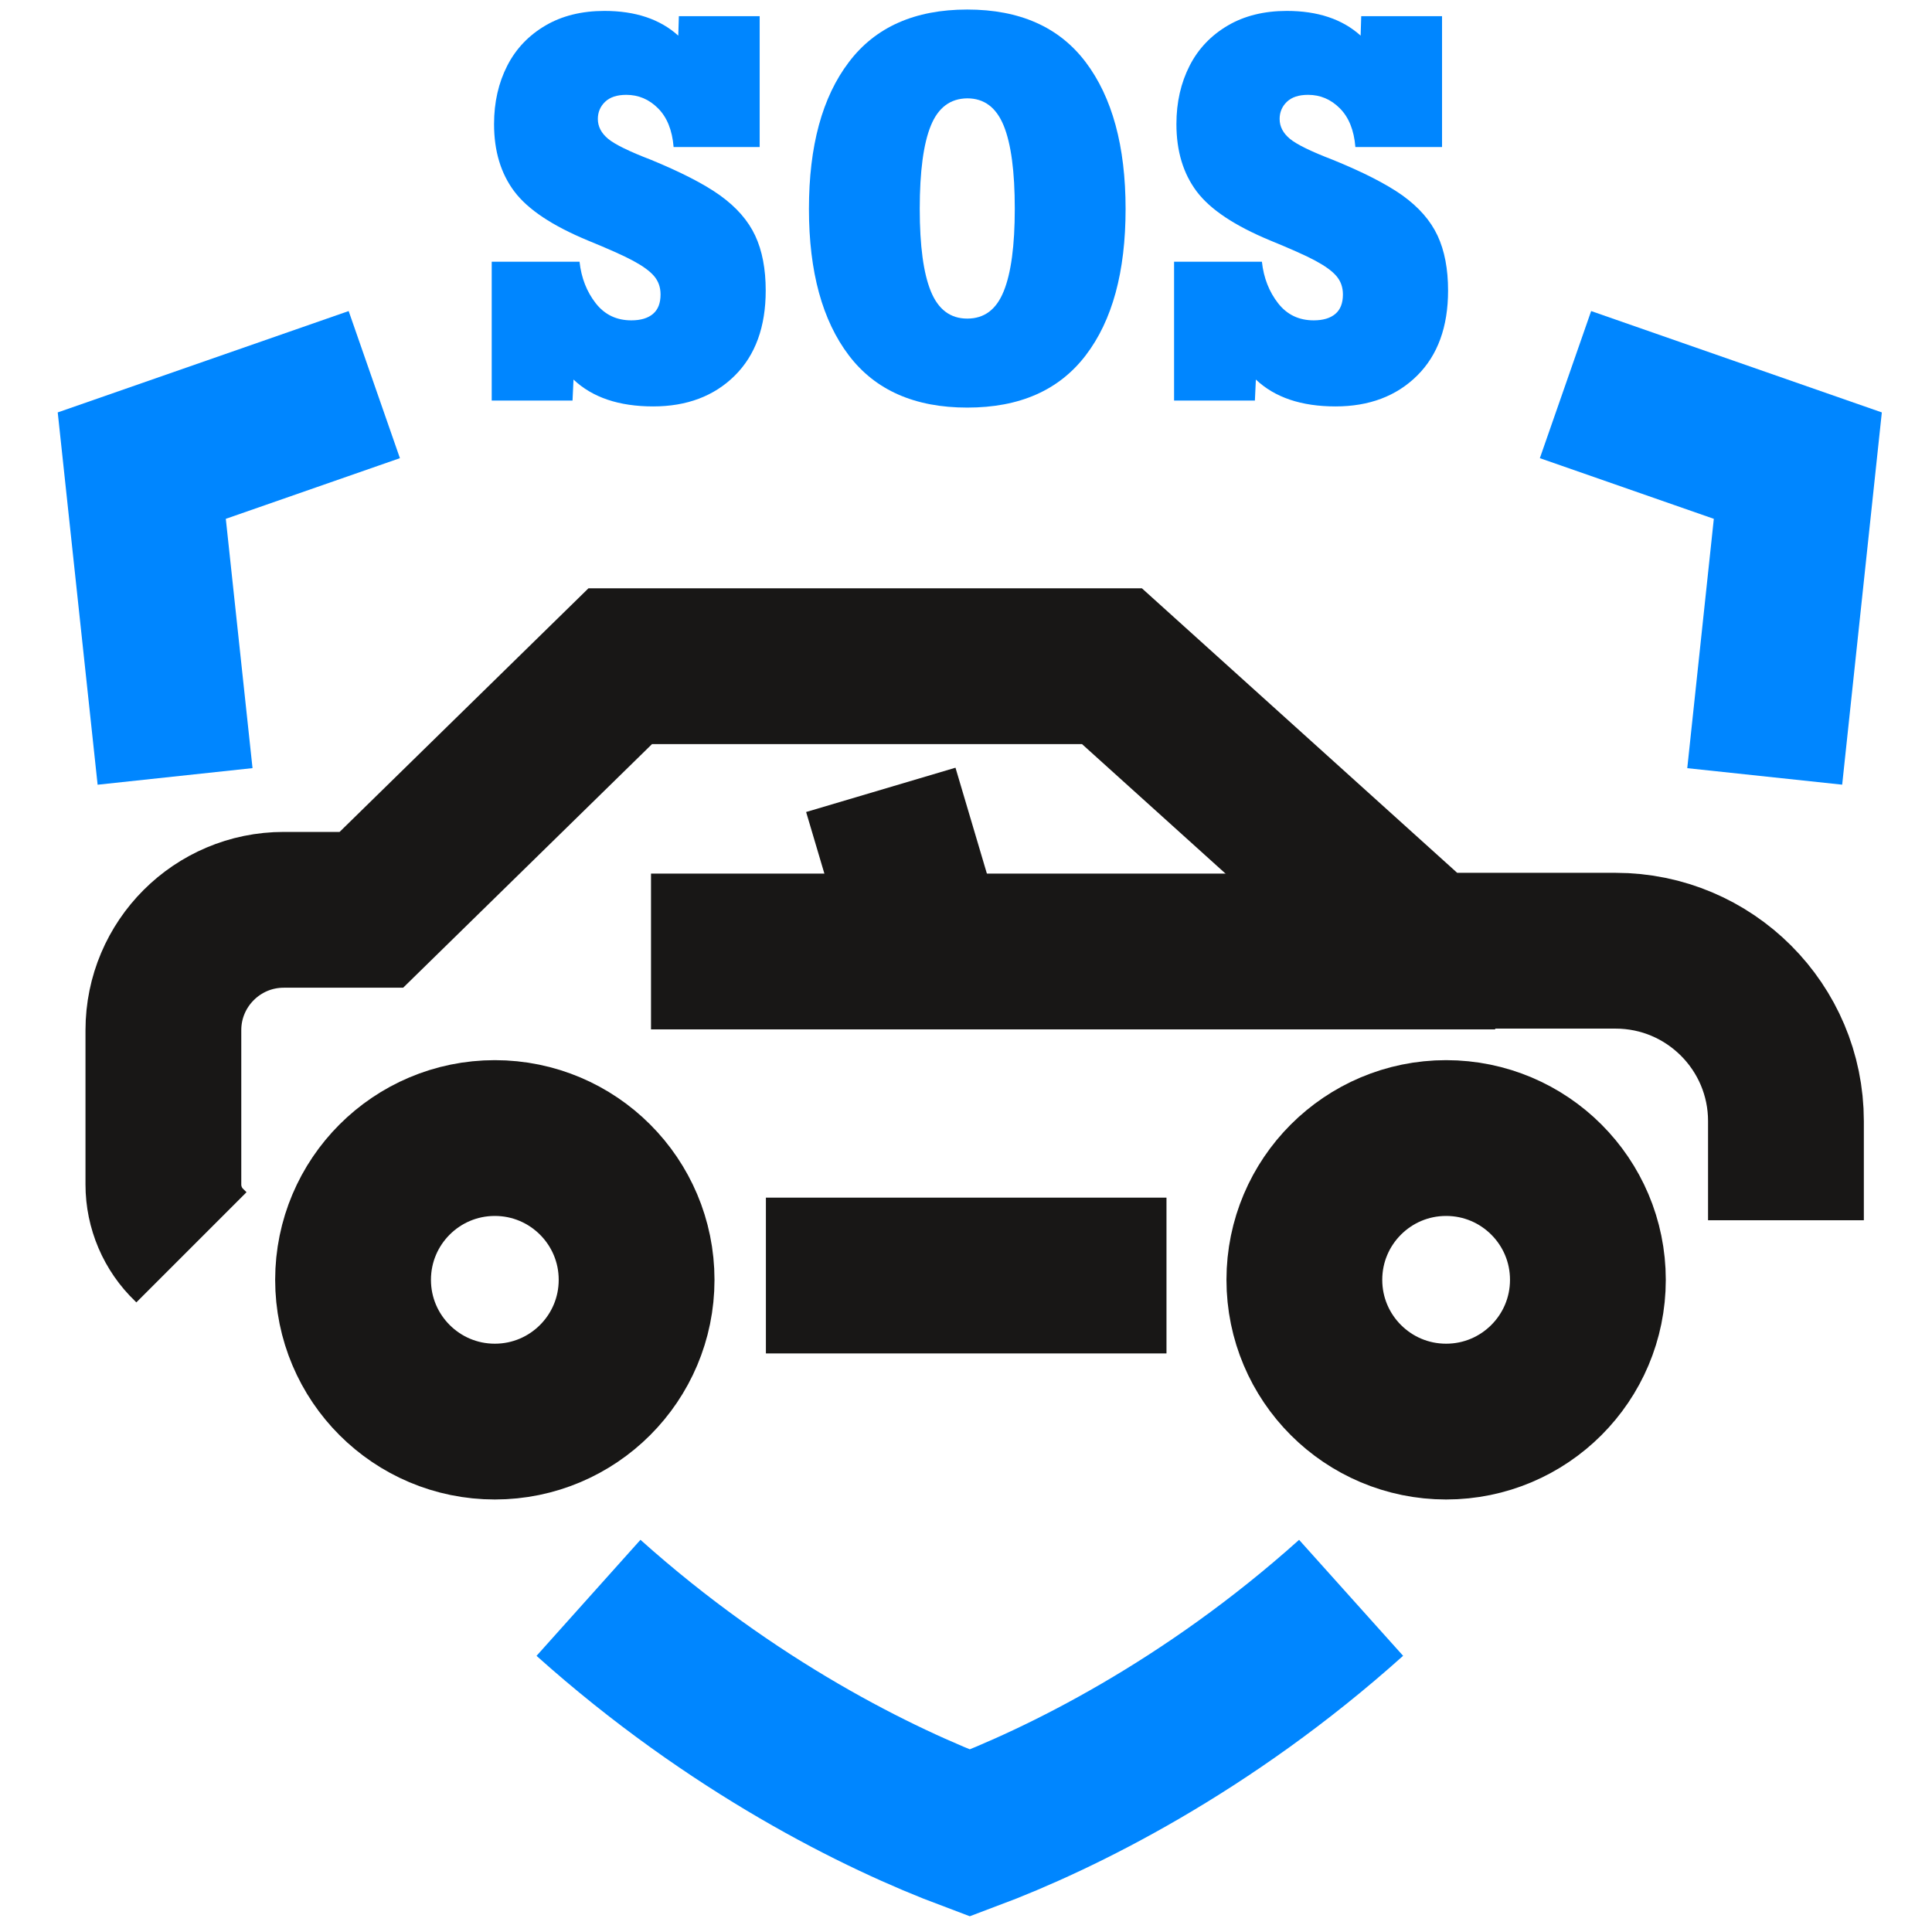
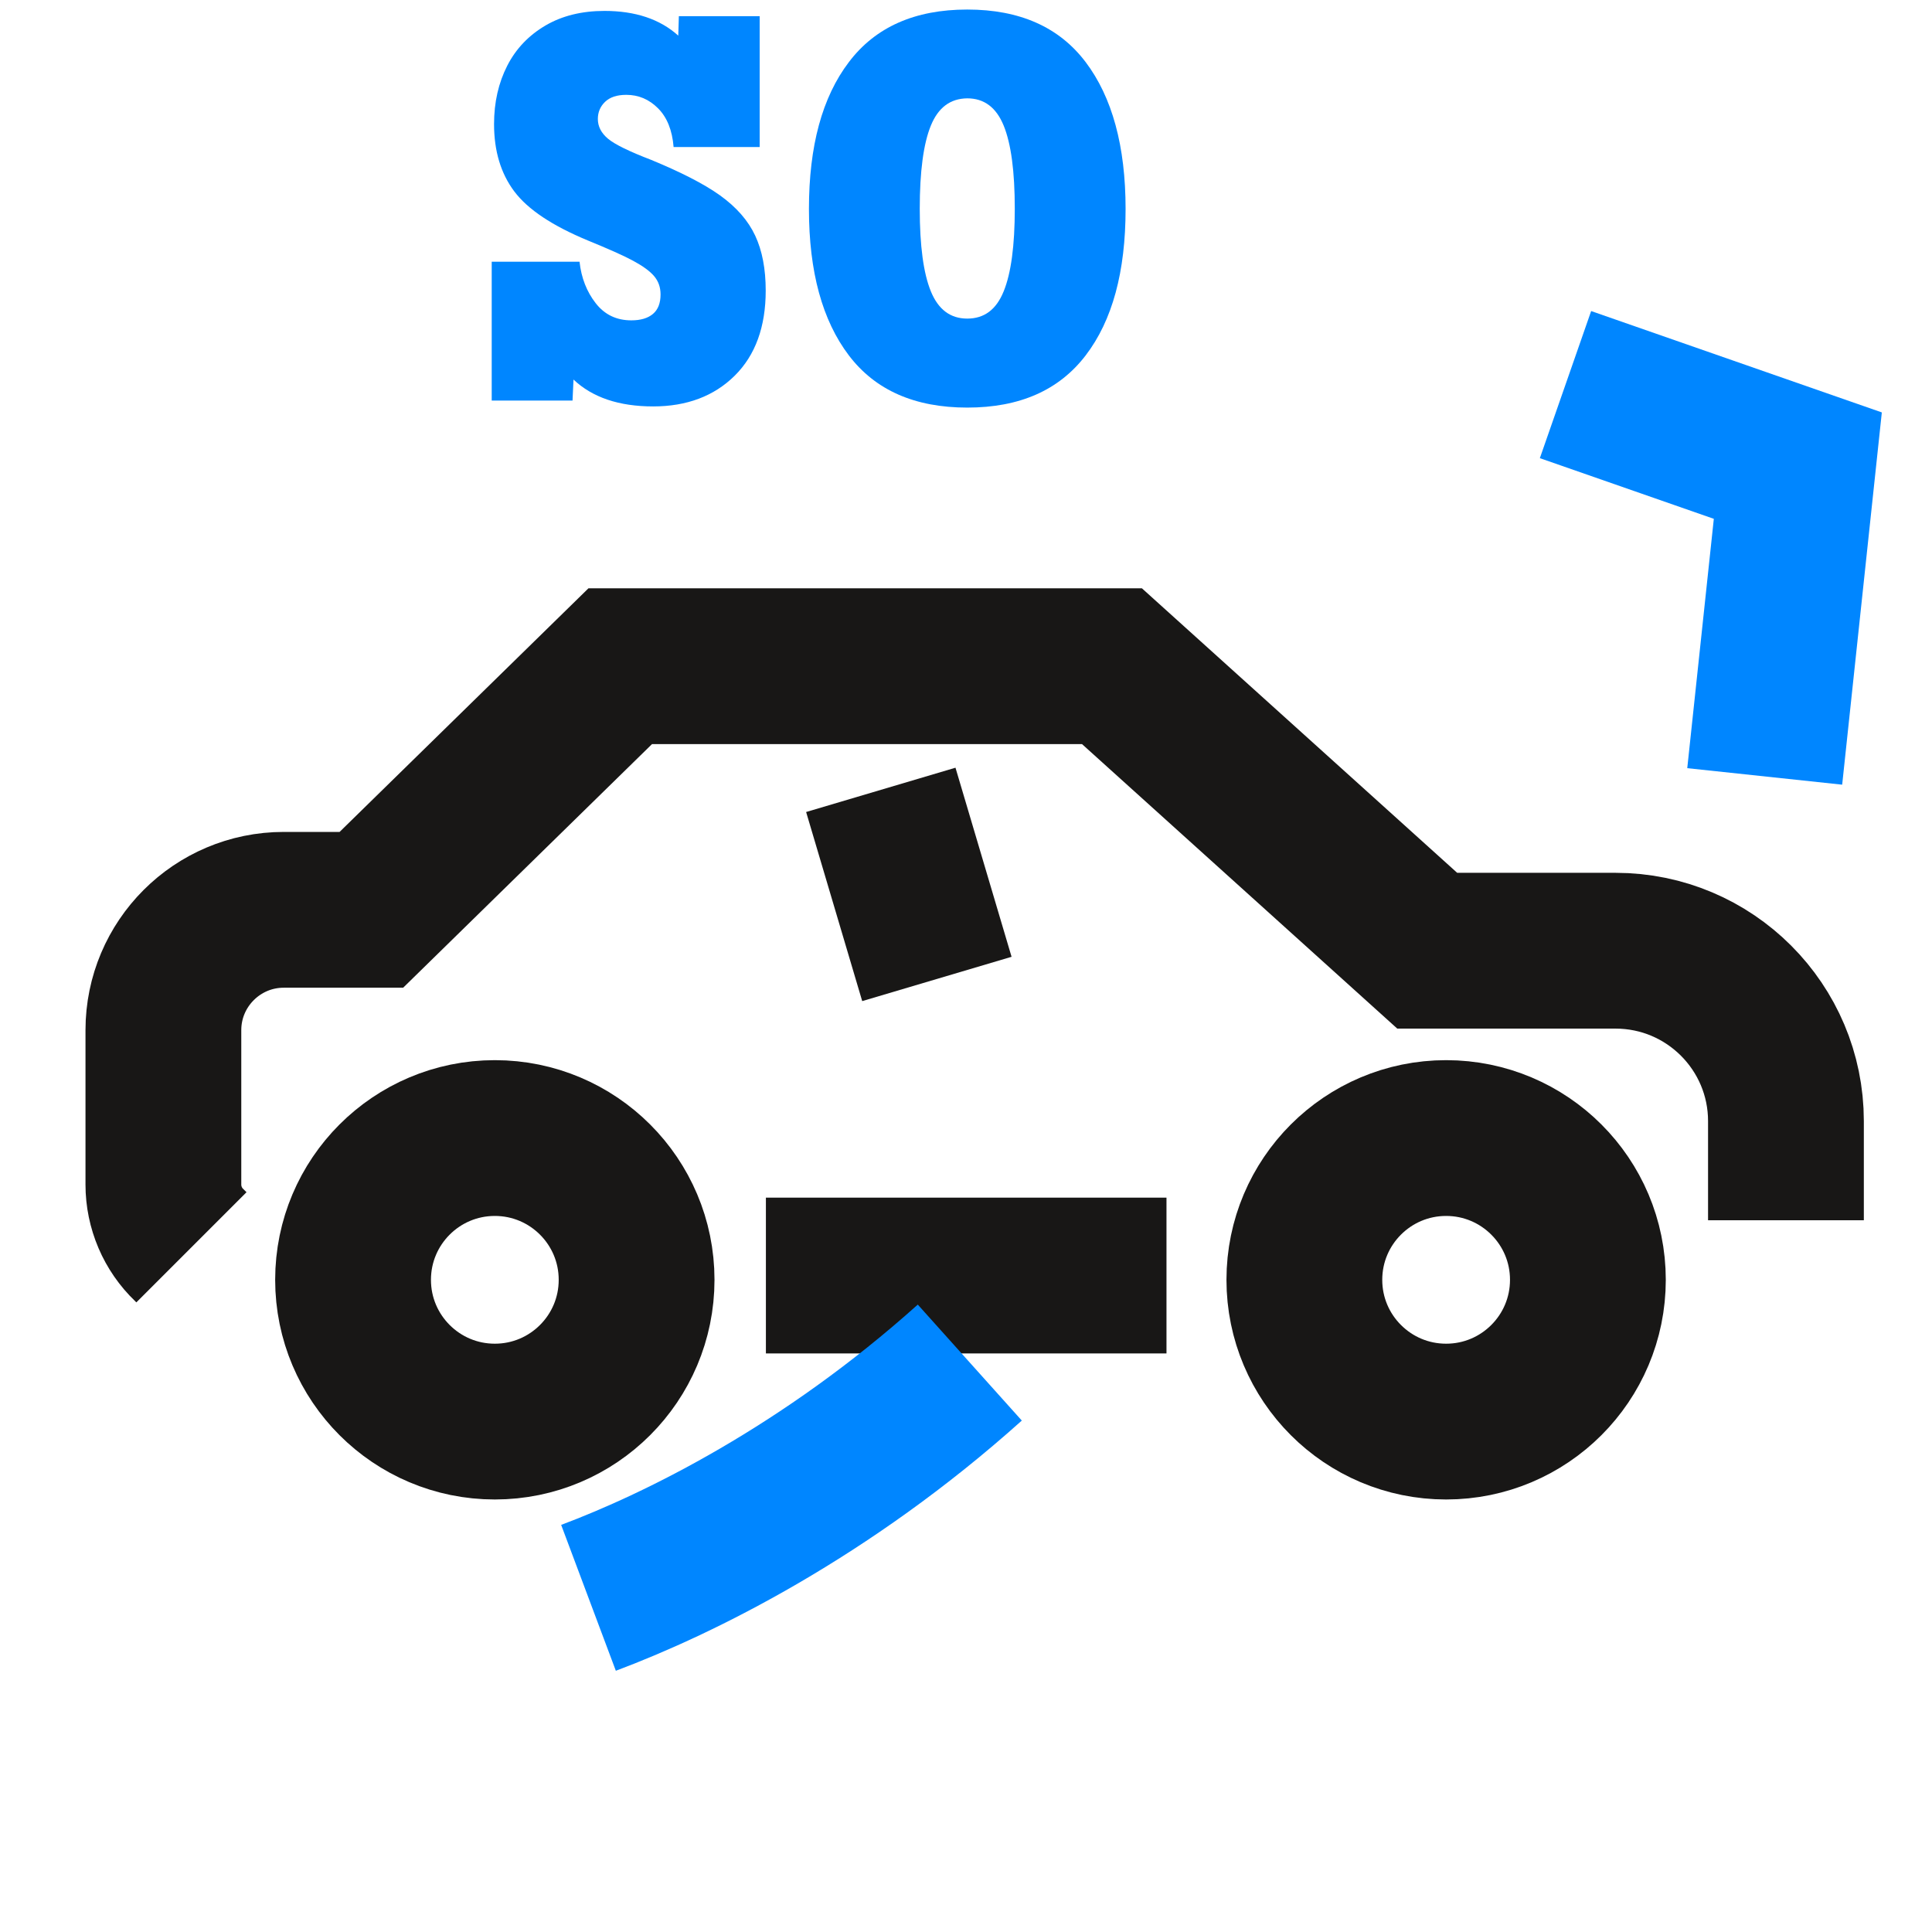
<svg xmlns="http://www.w3.org/2000/svg" version="1.1" id="Layer_1" x="0px" y="0px" viewBox="0 0 99.21 99.21" style="enable-background:new 0 0 99.21 99.21;" xml:space="preserve">
  <style type="text/css">
	.st0{fill:none;stroke:#181716;stroke-width:8;stroke-miterlimit:10;}
	.st1{fill:none;stroke:#0086FF;stroke-width:8;}
	.st2{fill:#0086FF;}
</style>
  <g>
    <g>
      <line class="st0" x1="59.9" y1="65.5" x2="39.33" y2="65.5" />
      <line class="st0" x1="48.11" y1="50.27" x2="45.23" y2="40.56" />
      <circle class="st0" cx="25.41" cy="65.72" r="7.28" />
      <circle class="st0" cx="74.26" cy="65.72" r="7.28" />
-       <line class="st0" x1="76.78" y1="48.86" x2="33.43" y2="48.86" />
      <path class="st0" d="M9.83,64.05l-0.11-0.11C8.87,63.13,8.39,62,8.39,60.83V52.9c0-3.41,2.77-6.18,6.18-6.18h4.5l12.78-12.51H57.1    l16.19,14.61h9.67c4.83,0,8.75,3.92,8.75,8.75v5.09" />
    </g>
    <g>
-       <path class="st1" d="M30.22,82.05c7.38,6.61,14.91,10.33,19.58,12.08c4.67-1.75,12.2-5.46,19.58-12.08" />
+       <path class="st1" d="M30.22,82.05c4.67-1.75,12.2-5.46,19.58-12.08" />
      <polyline class="st1" points="90.62,39.87 92.32,23.91 80.39,19.75   " />
-       <polyline class="st1" points="19.22,19.75 7.28,23.91 8.99,39.87   " />
      <g>
        <path class="st2" d="M36.97,10.03c0.85,0.61,1.45,1.3,1.81,2.07s0.54,1.71,0.54,2.82c0,1.86-0.53,3.32-1.59,4.37     c-1.06,1.05-2.46,1.58-4.19,1.58c-1.75,0-3.12-0.46-4.09-1.38l-0.05,1.08h-4.15v-7.13h4.51c0.09,0.83,0.37,1.54,0.83,2.13     c0.46,0.59,1.07,0.88,1.83,0.88c0.48,0,0.85-0.11,1.11-0.33c0.26-0.22,0.39-0.55,0.39-1c0-0.37-0.11-0.68-0.33-0.94     c-0.22-0.26-0.58-0.52-1.08-0.79c-0.5-0.27-1.27-0.61-2.32-1.04c-1.83-0.76-3.08-1.59-3.78-2.52c-0.69-0.92-1.04-2.07-1.04-3.46     c0-1.12,0.23-2.12,0.68-3c0.45-0.88,1.11-1.56,1.96-2.06s1.87-0.75,3.03-0.75c1.58,0,2.85,0.42,3.79,1.27l0.03-1h4.15v6.72h-4.42     c-0.07-0.87-0.34-1.53-0.8-1.99s-1-0.69-1.63-0.69c-0.48,0-0.84,0.12-1.09,0.36c-0.25,0.24-0.37,0.54-0.37,0.88     c0,0.39,0.18,0.73,0.53,1.02c0.35,0.29,1.09,0.65,2.21,1.08C34.94,8.83,36.13,9.43,36.97,10.03z" />
        <path class="st2" d="M55.75,3.19c1.36,1.8,2.05,4.31,2.05,7.54c0,3.23-0.68,5.73-2.05,7.52c-1.37,1.79-3.39,2.68-6.08,2.68     c-2.69,0-4.72-0.89-6.08-2.68s-2.05-4.29-2.05-7.52c0-3.23,0.68-5.74,2.05-7.54c1.36-1.8,3.39-2.7,6.08-2.7     C52.36,0.49,54.39,1.39,55.75,3.19z M47.8,6.45c-0.38,0.93-0.57,2.36-0.57,4.27c0,1.9,0.19,3.31,0.57,4.24     c0.38,0.93,1,1.4,1.87,1.4c0.87,0,1.49-0.46,1.87-1.4c0.38-0.93,0.57-2.35,0.57-4.24c0-1.92-0.19-3.34-0.57-4.27s-1-1.4-1.87-1.4     C48.8,5.06,48.18,5.52,47.8,6.45z" />
-         <path class="st2" d="M72.01,10.03c0.85,0.61,1.45,1.3,1.81,2.07s0.54,1.71,0.54,2.82c0,1.86-0.53,3.32-1.59,4.37     c-1.06,1.05-2.46,1.58-4.19,1.58c-1.75,0-3.12-0.46-4.09-1.38l-0.05,1.08h-4.15v-7.13h4.51c0.09,0.83,0.37,1.54,0.83,2.13     c0.46,0.59,1.07,0.88,1.83,0.88c0.48,0,0.85-0.11,1.11-0.33c0.26-0.22,0.39-0.55,0.39-1c0-0.37-0.11-0.68-0.33-0.94     c-0.22-0.26-0.58-0.52-1.08-0.79c-0.5-0.27-1.27-0.61-2.32-1.04c-1.83-0.76-3.08-1.59-3.78-2.52c-0.69-0.92-1.04-2.07-1.04-3.46     c0-1.12,0.23-2.12,0.68-3c0.45-0.88,1.11-1.56,1.96-2.06s1.87-0.75,3.03-0.75c1.58,0,2.85,0.42,3.79,1.27l0.03-1h4.15v6.72H69.6     c-0.07-0.87-0.34-1.53-0.8-1.99s-1-0.69-1.63-0.69c-0.48,0-0.84,0.12-1.09,0.36c-0.25,0.24-0.37,0.54-0.37,0.88     c0,0.39,0.18,0.73,0.53,1.02c0.35,0.29,1.09,0.65,2.21,1.08C69.97,8.83,71.16,9.43,72.01,10.03z" />
      </g>
    </g>
  </g>
</svg>